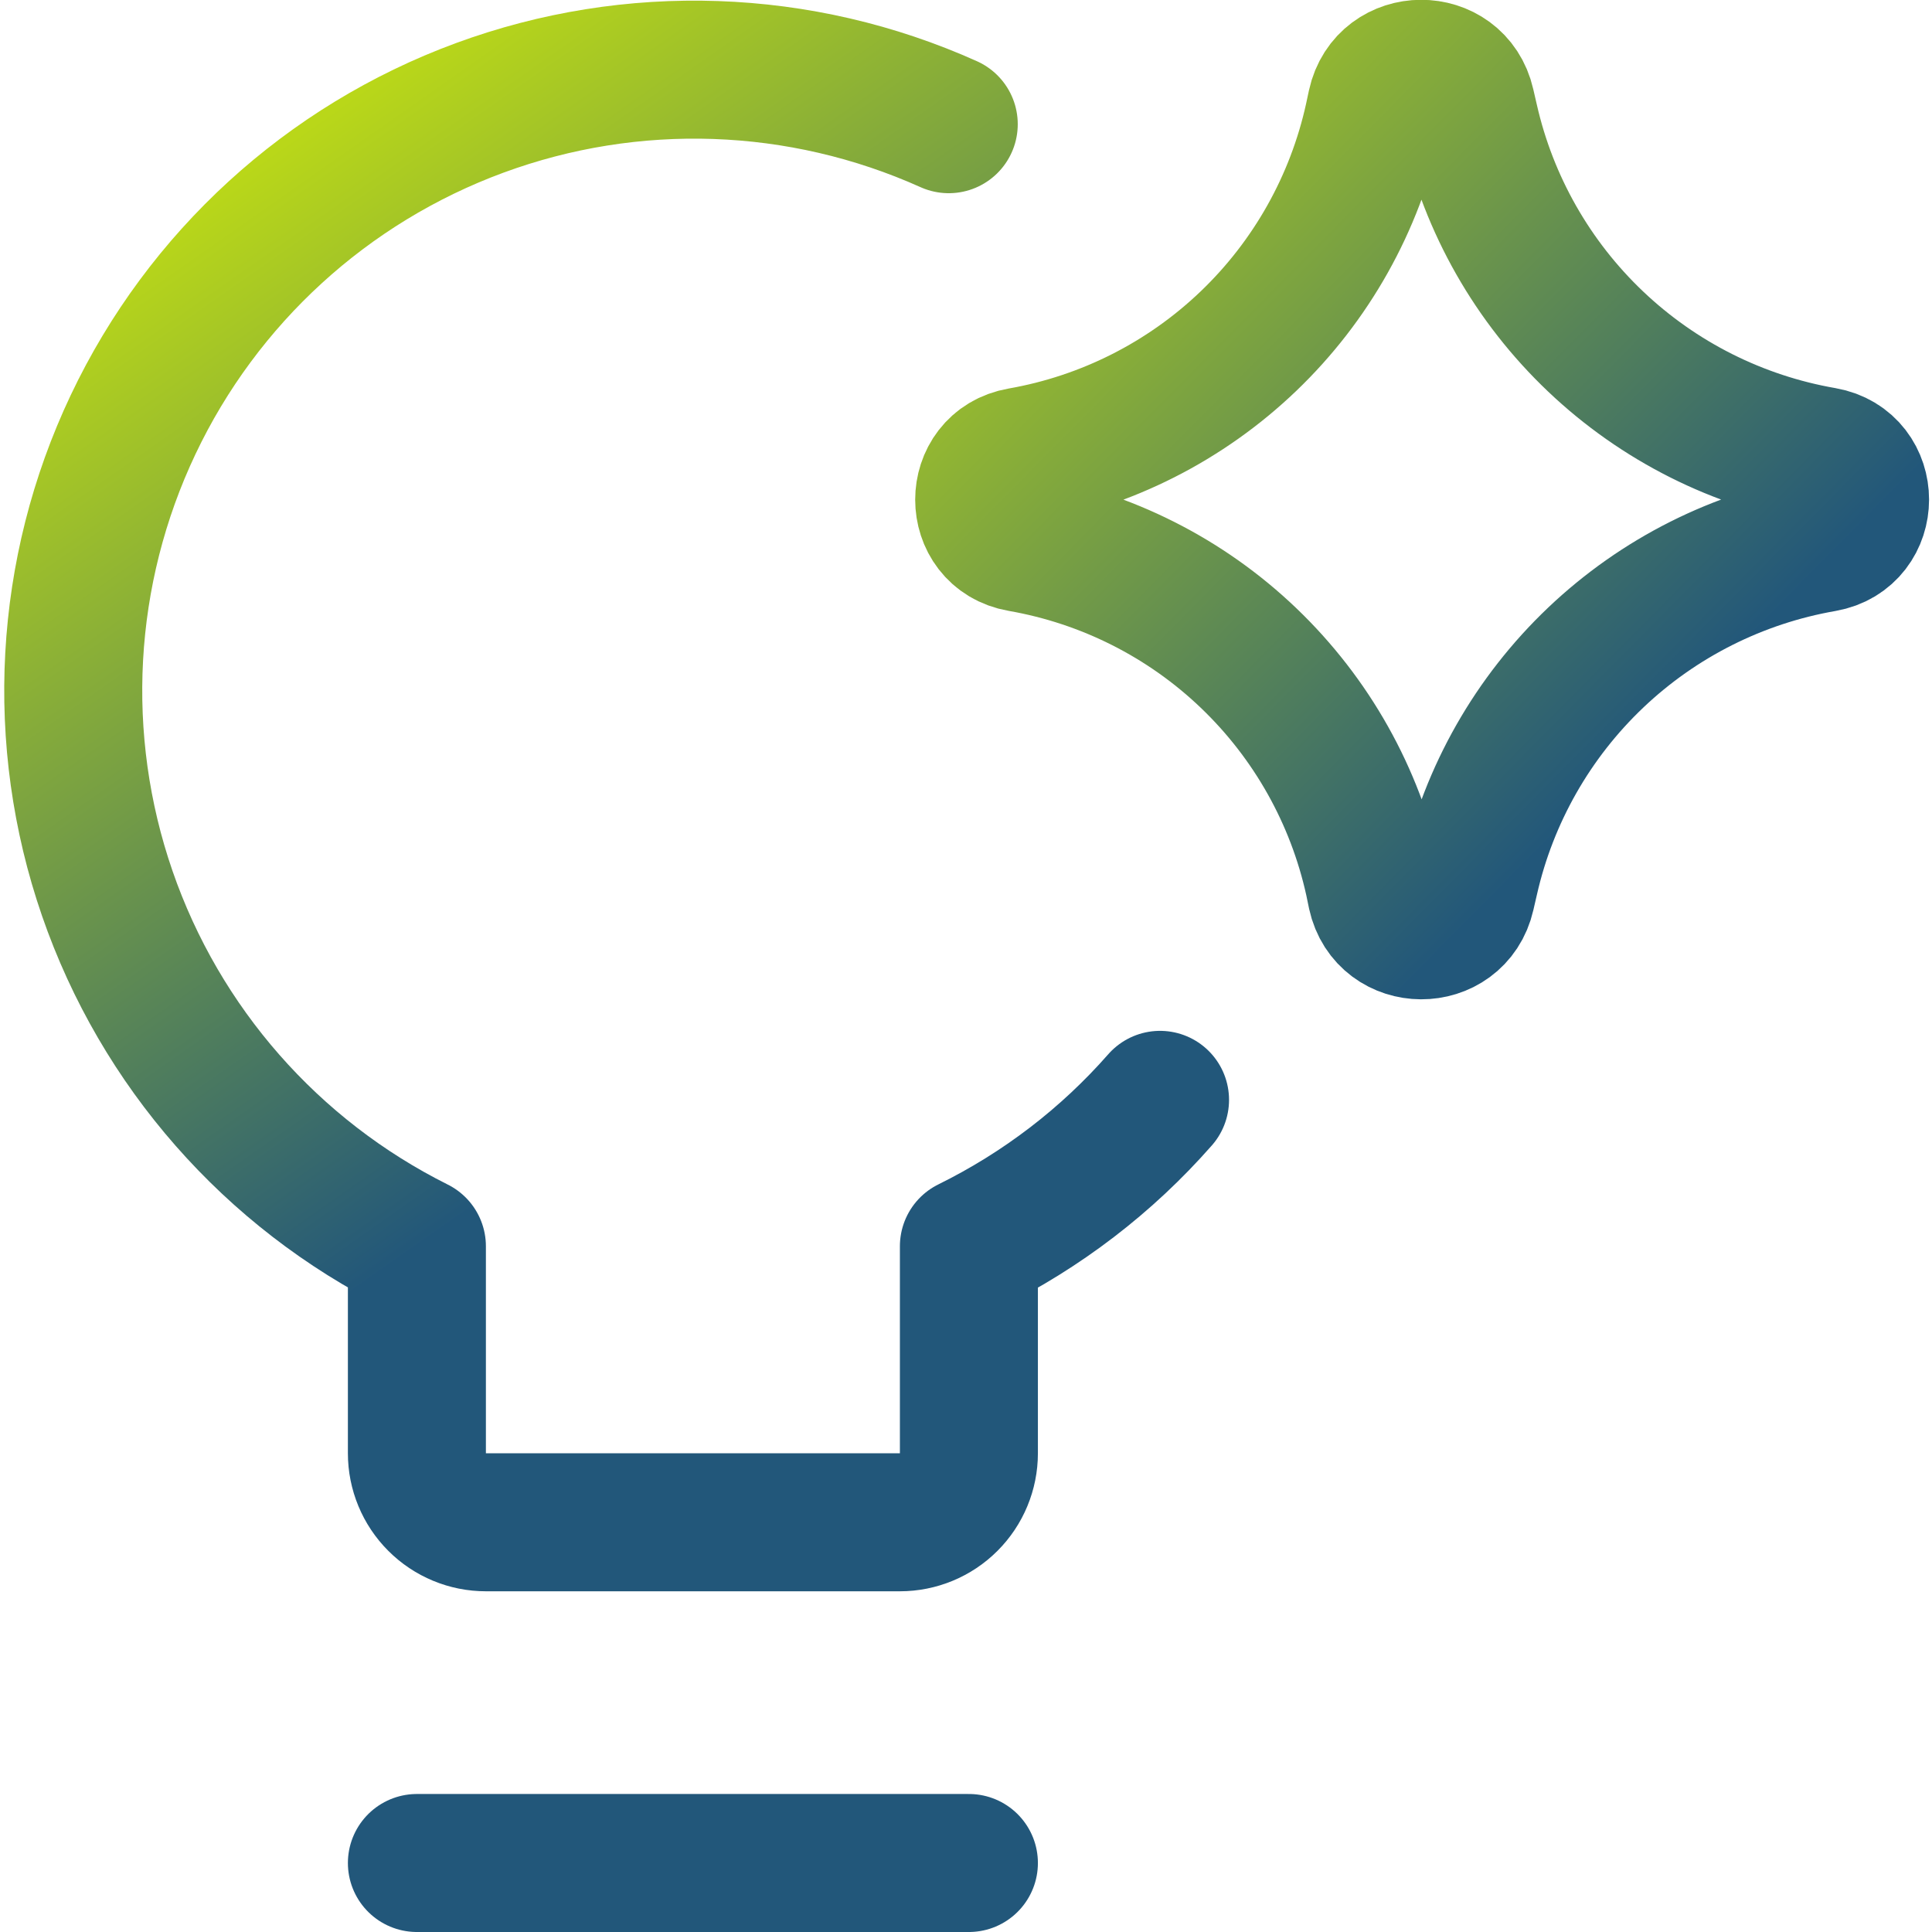
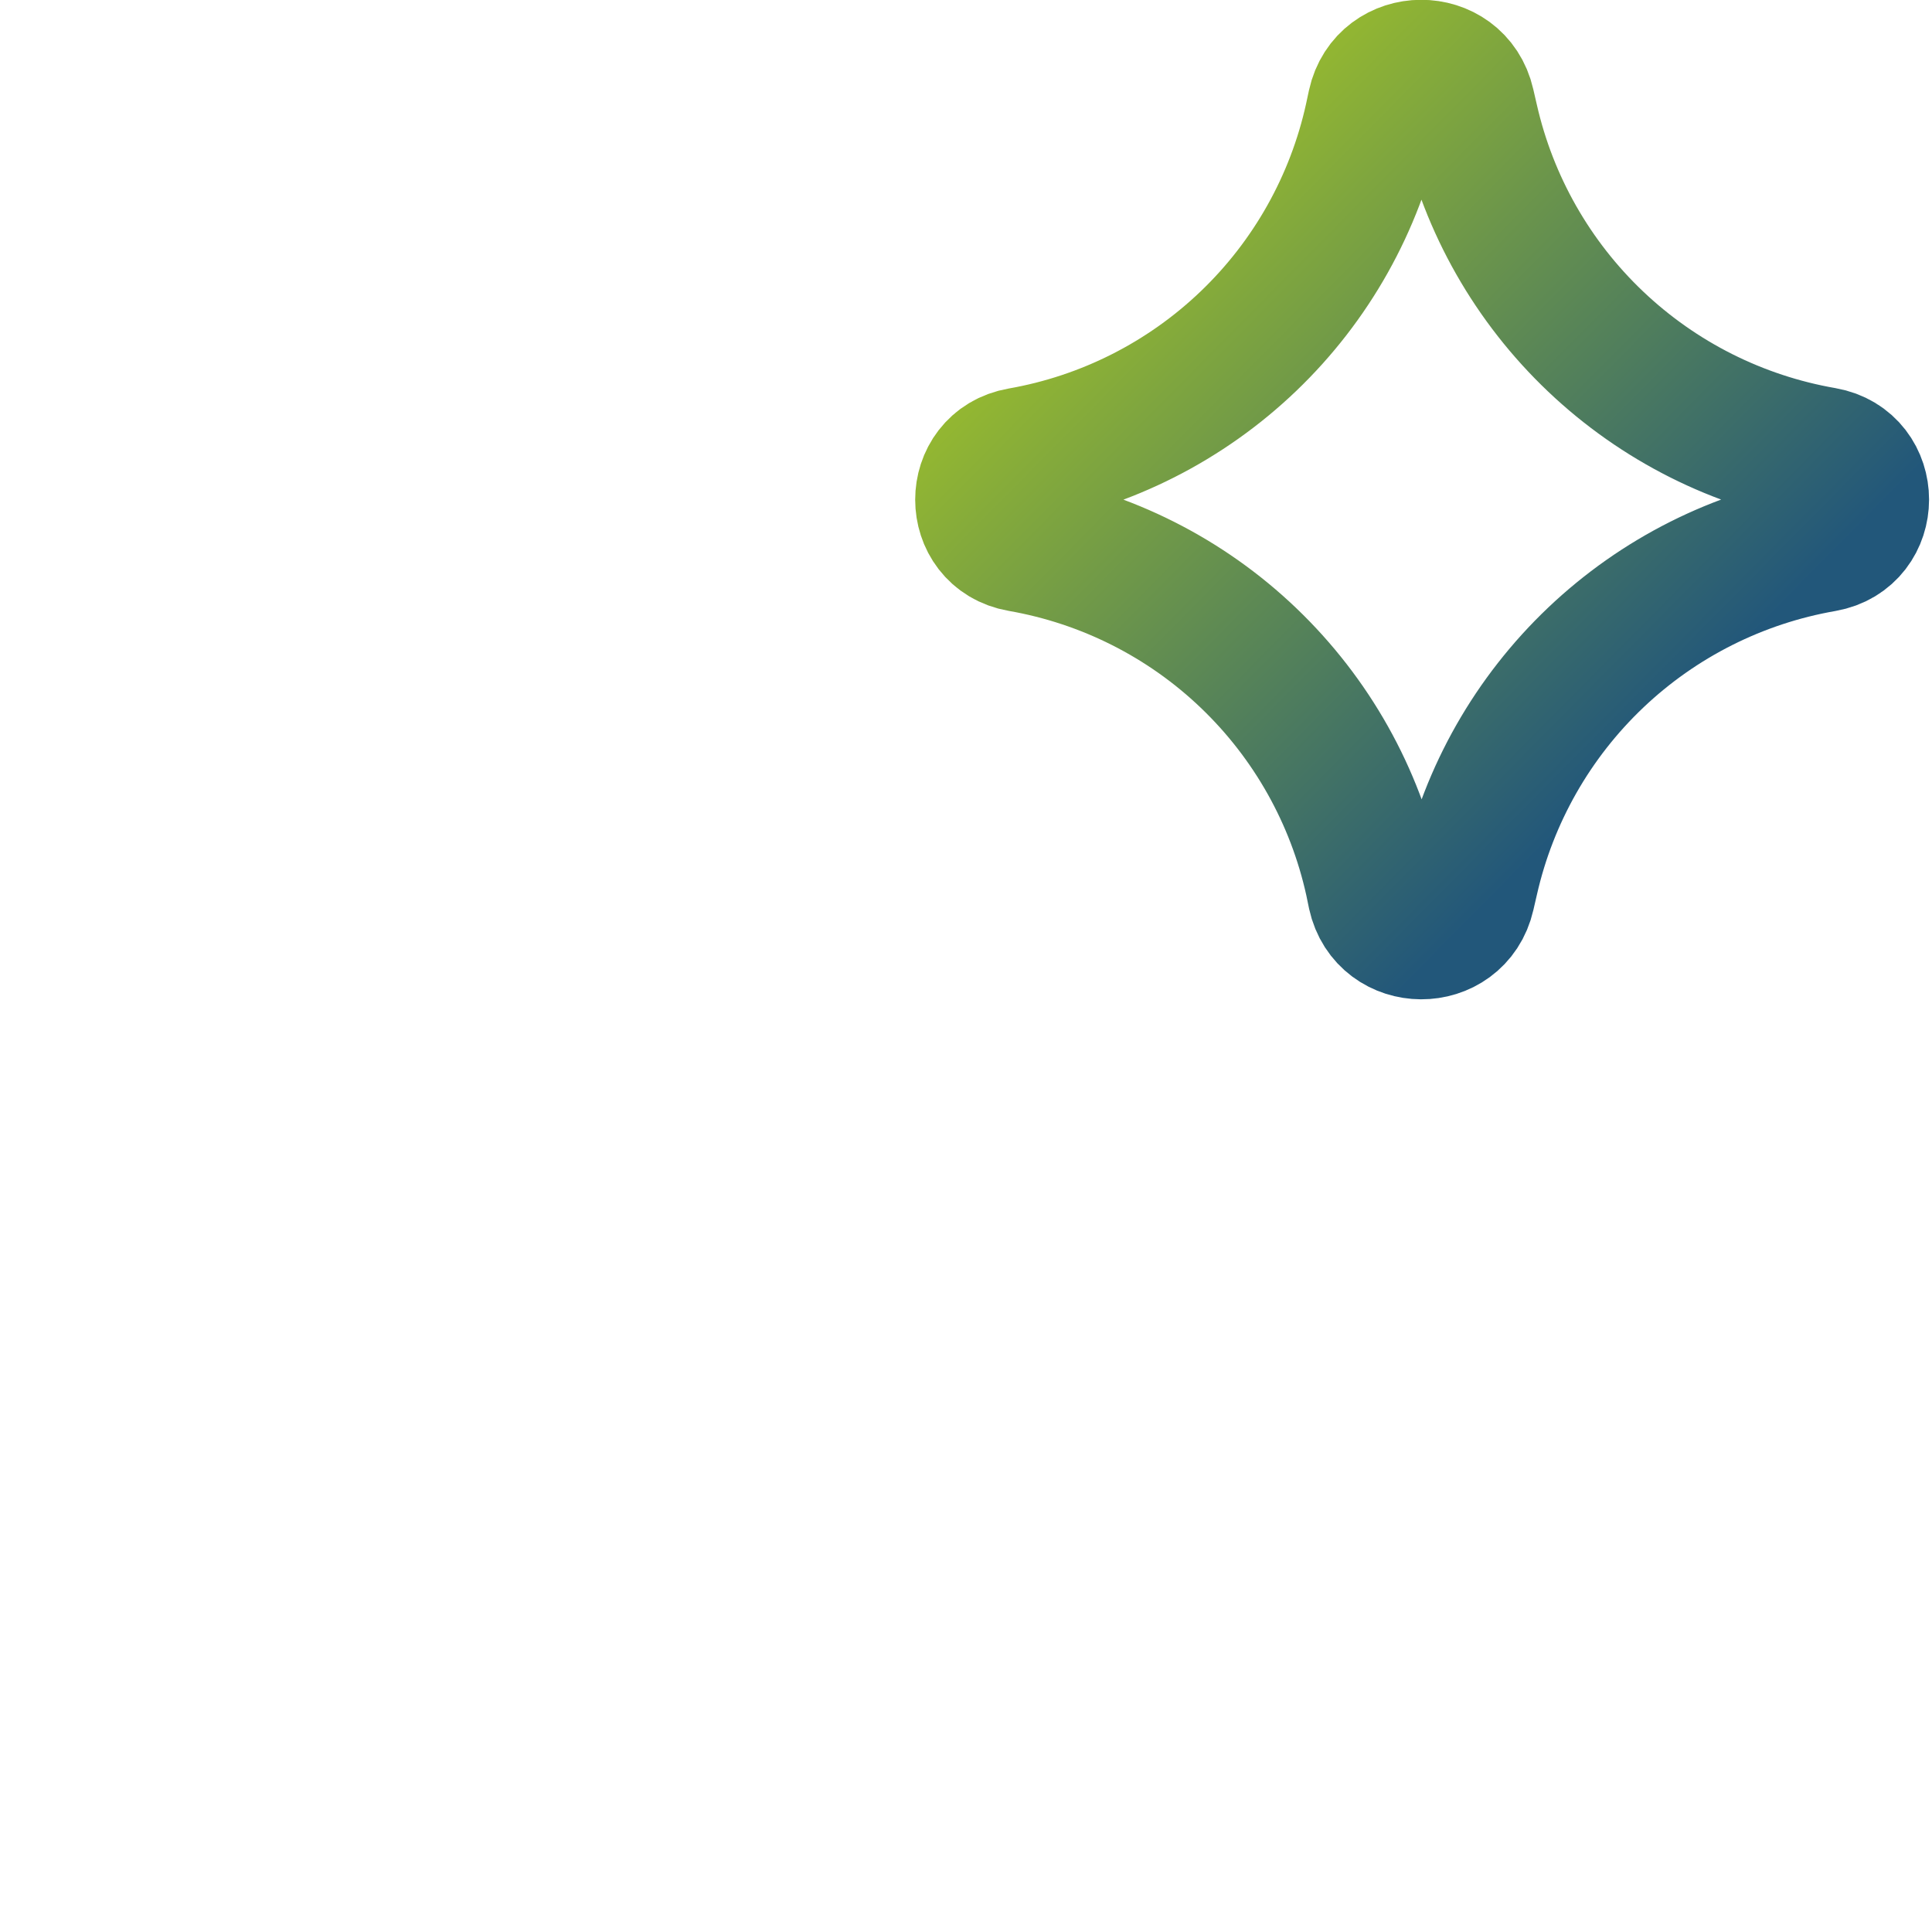
<svg xmlns="http://www.w3.org/2000/svg" width="88" height="88" viewBox="0 0 88 88" fill="none">
  <g clip-path="url(#clip0_1_893)">
-     <path d="M52.838 50.097C50.411 52.863 47.457 55.126 44.132 56.766V66.195C44.132 67.028 43.801 67.828 43.211 68.417C42.622 69.007 41.823 69.338 40.989 69.338H22.132C21.298 69.338 20.499 69.007 19.91 68.417C19.32 67.828 18.989 67.028 18.989 66.195V56.766C12.366 53.46 7.303 47.69 4.886 40.694C2.469 33.697 2.891 26.032 6.062 19.343C9.232 12.654 14.898 7.475 21.844 4.916C28.79 2.357 36.462 2.623 43.214 5.657M18.989 84.857H44.132" stroke="url(#paint0_linear_1_893)" stroke-width="6.286" stroke-linecap="round" stroke-linejoin="round" />
    <path d="M46.483 24.728C44.277 24.345 44.277 21.177 46.483 20.793C50.388 20.11 54.002 18.281 56.865 15.539C59.728 12.797 61.711 9.265 62.562 5.393L62.694 4.777C63.171 2.596 66.277 2.583 66.773 4.758L66.937 5.469C67.814 9.326 69.814 12.837 72.683 15.56C75.552 18.284 79.162 20.098 83.059 20.774C85.278 21.164 85.278 24.345 83.059 24.734C79.163 25.412 75.554 27.226 72.686 29.95C69.819 32.673 67.82 36.184 66.943 40.04L66.779 40.75C66.283 42.925 63.178 42.913 62.7 40.731L62.574 40.122C61.723 36.248 59.738 32.715 56.872 29.973C54.007 27.23 50.39 25.409 46.483 24.728Z" stroke="url(#paint1_linear_1_893)" stroke-width="6.286" stroke-linecap="round" stroke-linejoin="round" />
  </g>
  <defs>
    <linearGradient id="paint0_linear_1_893" x1="-4.5" y1="3" x2="53" y2="85.001" gradientUnits="userSpaceOnUse">
      <stop offset="0.129" stop-color="#B9D719" />
      <stop offset="0.575" stop-color="#22577A" />
    </linearGradient>
    <linearGradient id="paint1_linear_1_893" x1="15.5" y1="-1" x2="63" y2="46" gradientUnits="userSpaceOnUse">
      <stop offset="0.342" stop-color="#B9D719" />
      <stop offset="1" stop-color="#22577A" />
    </linearGradient>
    <clipPath id="clip0_1_893">
      <rect width="88" height="88" fill="white" />
    </clipPath>
  </defs>
</svg>